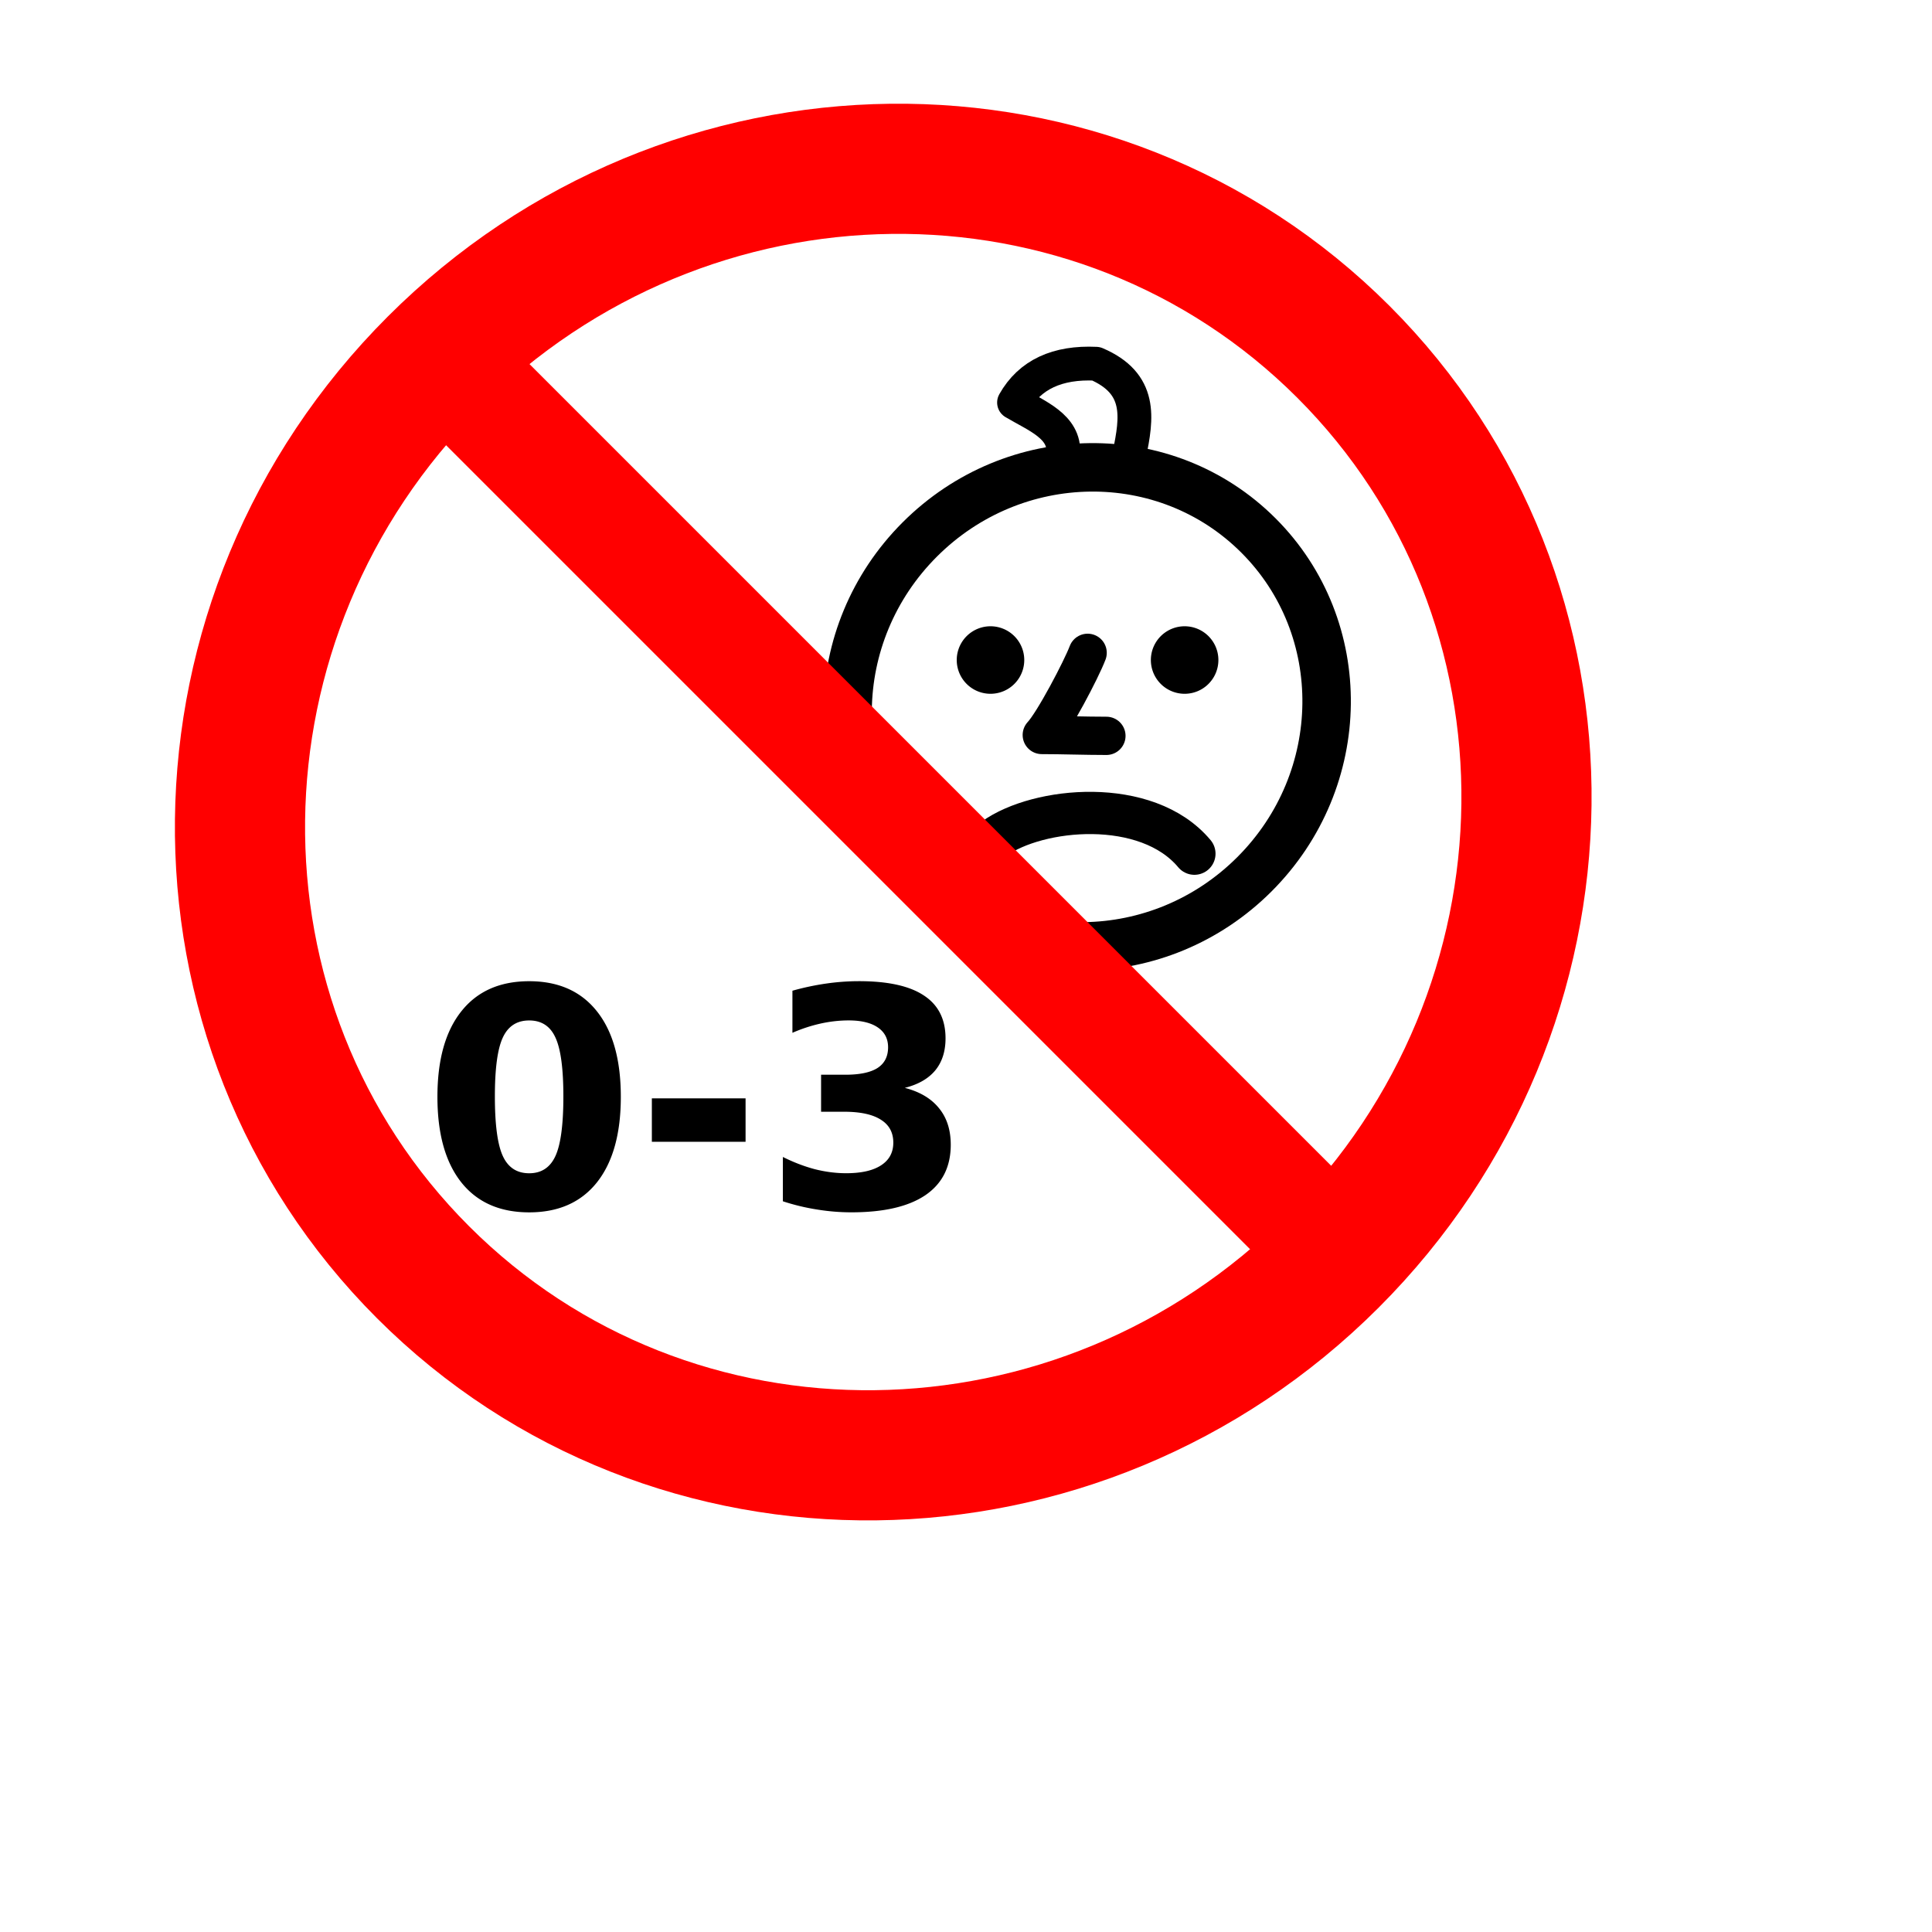
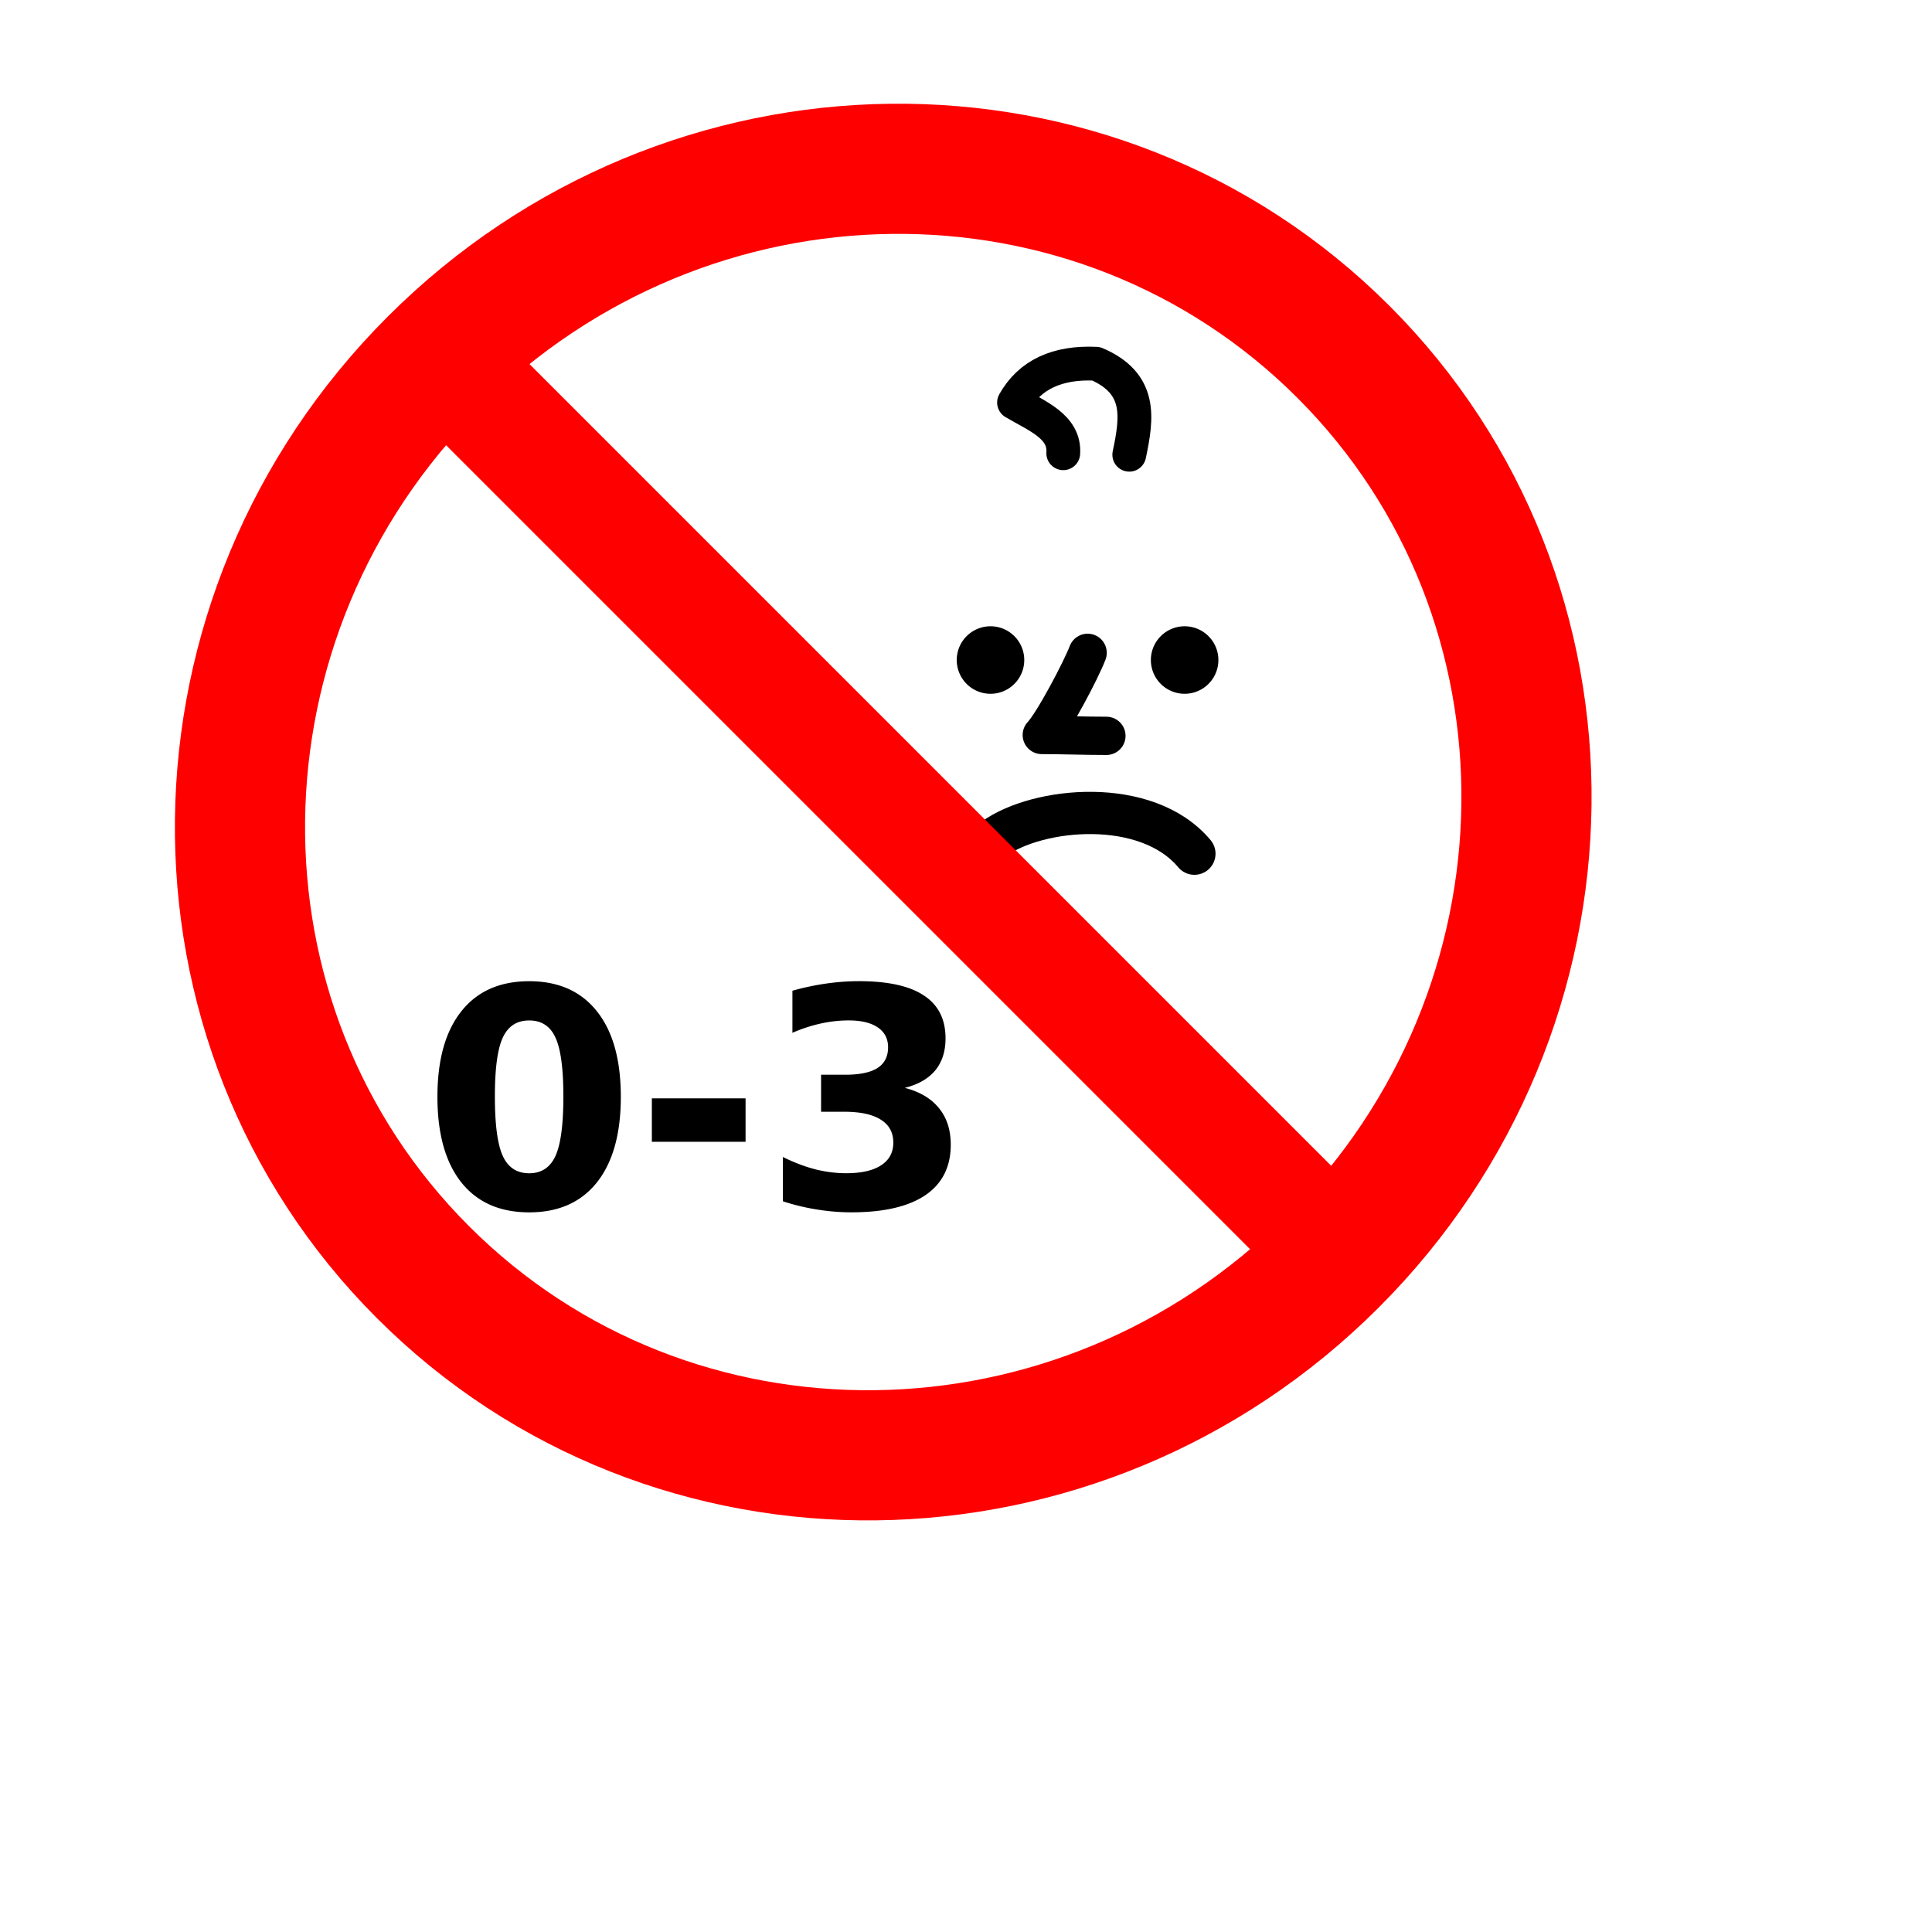
<svg xmlns="http://www.w3.org/2000/svg" viewBox="0 0 500 500">
  <path d="M347.68 91.062c64.241 64.241 62.998 169.643-2.777 235.418s-171.177 67.018-235.418 2.777-62.998-169.642 2.777-235.417S283.44 26.82 347.68 91.062z" stroke-linejoin="round" stroke="red" stroke-linecap="round" stroke-width="33.686" fill="none" />
-   <path d="M325.689 138.59c23.92 23.921 23.458 63.169-1.035 87.661s-63.74 24.955-87.66 1.034-23.458-63.168 1.034-87.66 63.74-24.956 87.66-1.035z" stroke-linejoin="round" stroke="#000" stroke-linecap="round" stroke-width="12.543" fill="none" />
  <path d="M257.29 217.05c11.316-8.147 39.482-10.892 51.82 3.883" stroke-linejoin="round" stroke="#000" stroke-linecap="round" stroke-width="10.934" fill="none" />
  <path d="M114.506 114.286L135.8 92.99l213.497 213.497-21.295 21.295-213.497-213.496z" fill="red" />
  <path d="M275.17 117.3c.472-6.917-6.85-9.637-12.741-13.127 4.086-7.249 11.229-10.512 21.235-10.039 11.911 5.092 10.622 13.897 8.59 23.552" stroke-linejoin="round" stroke="#000" stroke-linecap="round" stroke-width="8.747" fill="none" />
  <path d="M265.077 170.815a8.736 8.736 0 11-17.473 0 8.736 8.736 0 0117.473 0zM315.317 170.815a8.736 8.736 0 11-17.473 0 8.736 8.736 0 0117.473 0z" />
  <path d="M281.48 168.95c-1.623 4.285-8.833 18.046-11.869 21.265 5.107 0 11.302.222 16.729.222" stroke-linejoin="round" stroke="#000" stroke-linecap="round" stroke-width="9.903" fill="none" />
  <path d="M145.8 283.75c0-7.209-.682-12.281-2.047-15.216-1.339-2.96-3.604-4.441-6.797-4.441-3.192 0-5.47 1.48-6.835 4.441-1.365 2.935-2.047 8.007-2.047 15.216 0 7.286.682 12.423 2.047 15.409 1.364 2.987 3.643 4.48 6.835 4.48 3.167 0 5.433-1.493 6.797-4.48 1.365-2.987 2.047-8.123 2.047-15.409m14.869.116c0 9.552-2.06 16.928-6.18 22.129-4.119 5.175-9.963 7.762-17.532 7.762-7.595 0-13.453-2.587-17.572-7.762-4.12-5.2-6.18-12.577-6.18-22.13 0-9.577 2.06-16.953 6.18-22.128 4.12-5.2 9.977-7.801 17.572-7.801 7.57 0 13.414 2.6 17.533 7.8 4.12 5.176 6.179 12.552 6.179 22.13M168.7 284.25h24.253v11.238H168.7V284.25M234.16 281.54c3.888 1.004 6.836 2.755 8.844 5.252 2.034 2.472 3.05 5.626 3.05 9.462 0 5.716-2.188 10.067-6.564 13.053-4.377 2.96-10.762 4.441-19.155 4.441-2.961 0-5.935-.244-8.922-.733a56.18 56.18 0 01-8.805-2.124v-11.47c2.78 1.39 5.536 2.445 8.265 3.166 2.755.696 5.458 1.043 8.11 1.043 3.94 0 6.951-.682 9.037-2.047 2.111-1.364 3.167-3.321 3.167-5.87 0-2.626-1.082-4.609-3.244-5.947-2.137-1.365-5.304-2.047-9.5-2.047h-5.948v-9.578h6.256c3.733 0 6.514-.58 8.342-1.738 1.828-1.184 2.742-2.973 2.742-5.368 0-2.214-.888-3.926-2.665-5.136-1.776-1.21-4.287-1.815-7.53-1.815-2.395 0-4.815.27-7.261.81a39.65 39.65 0 00-7.3 2.395v-10.891a67.739 67.739 0 018.729-1.854 60.05 60.05 0 018.496-.618c7.492 0 13.092 1.236 16.8 3.708 3.733 2.446 5.6 6.14 5.6 11.084 0 3.373-.888 6.14-2.665 8.303-1.776 2.137-4.403 3.643-7.878 4.519" />
</svg>